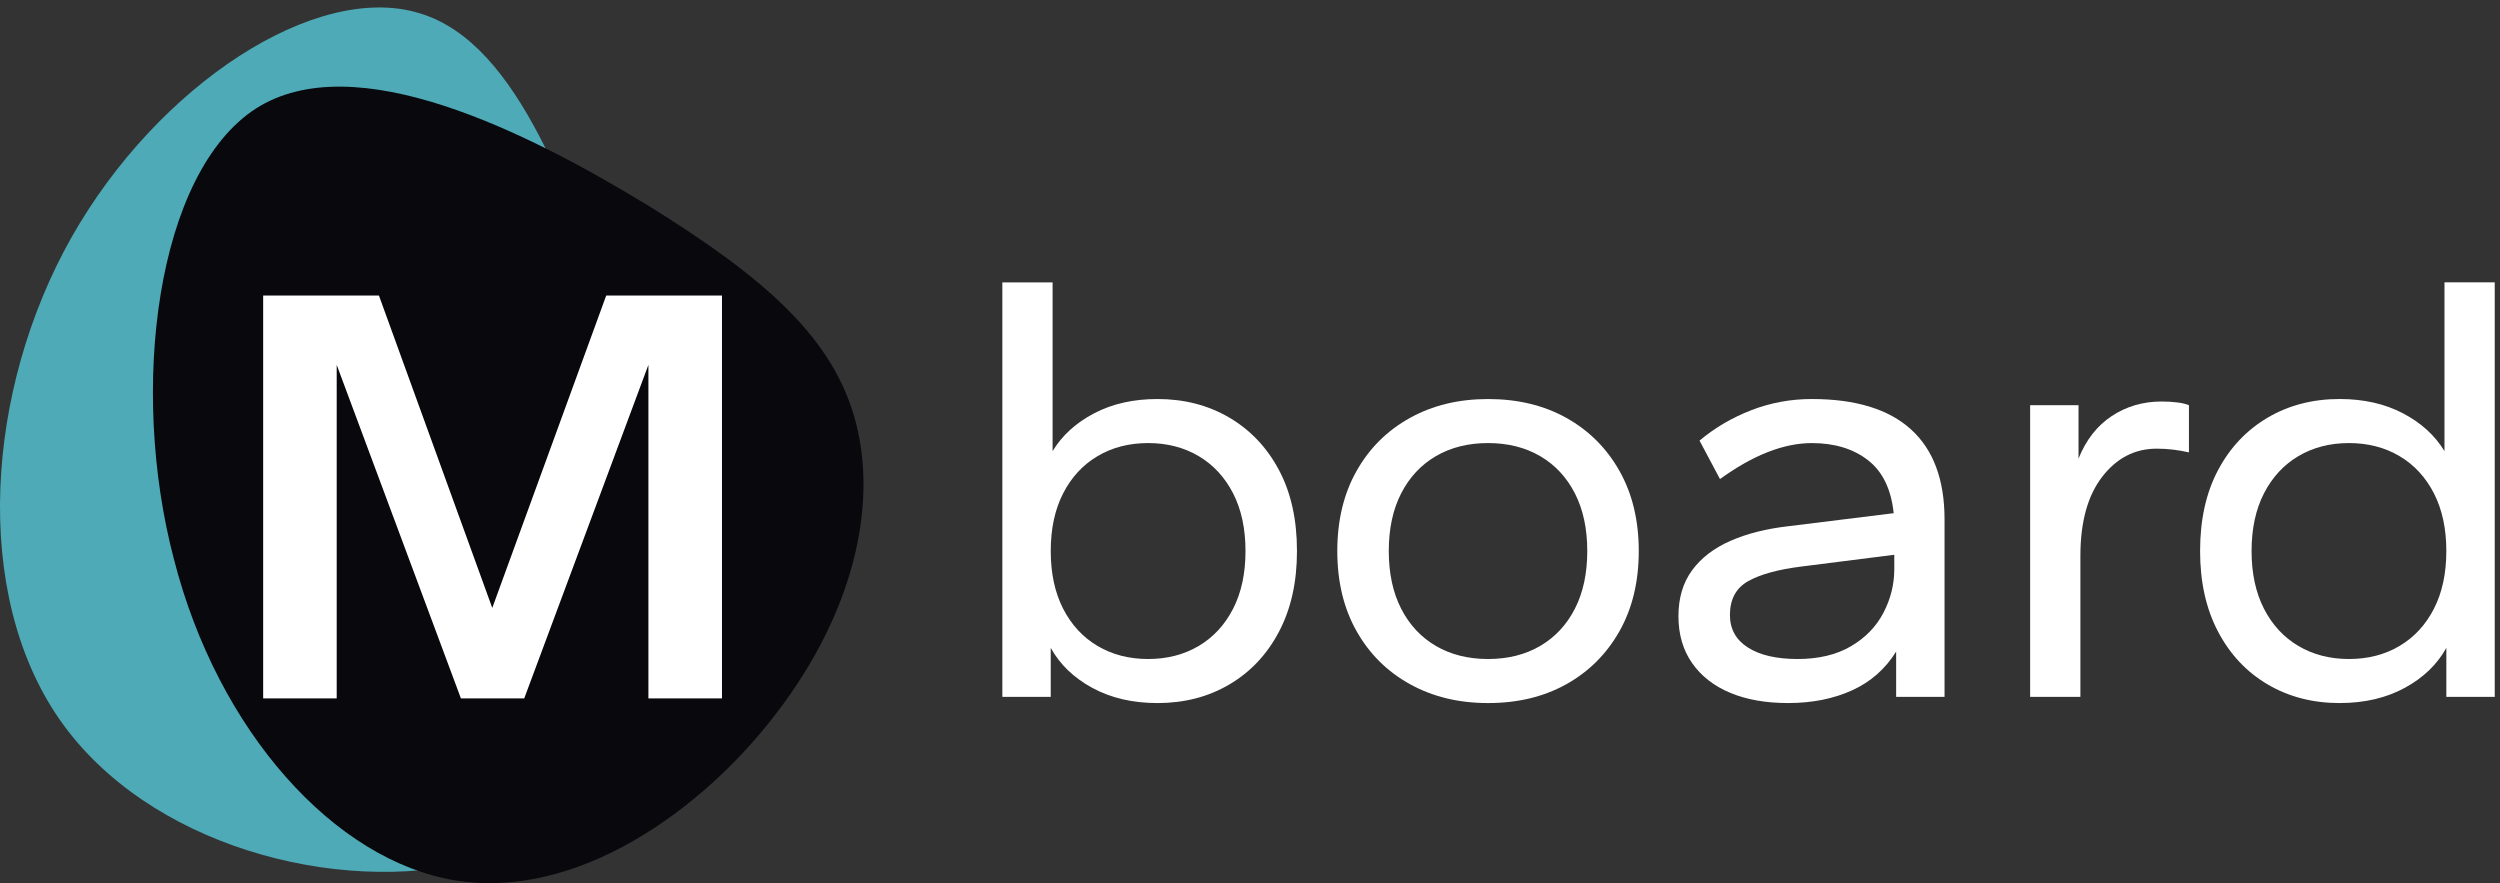
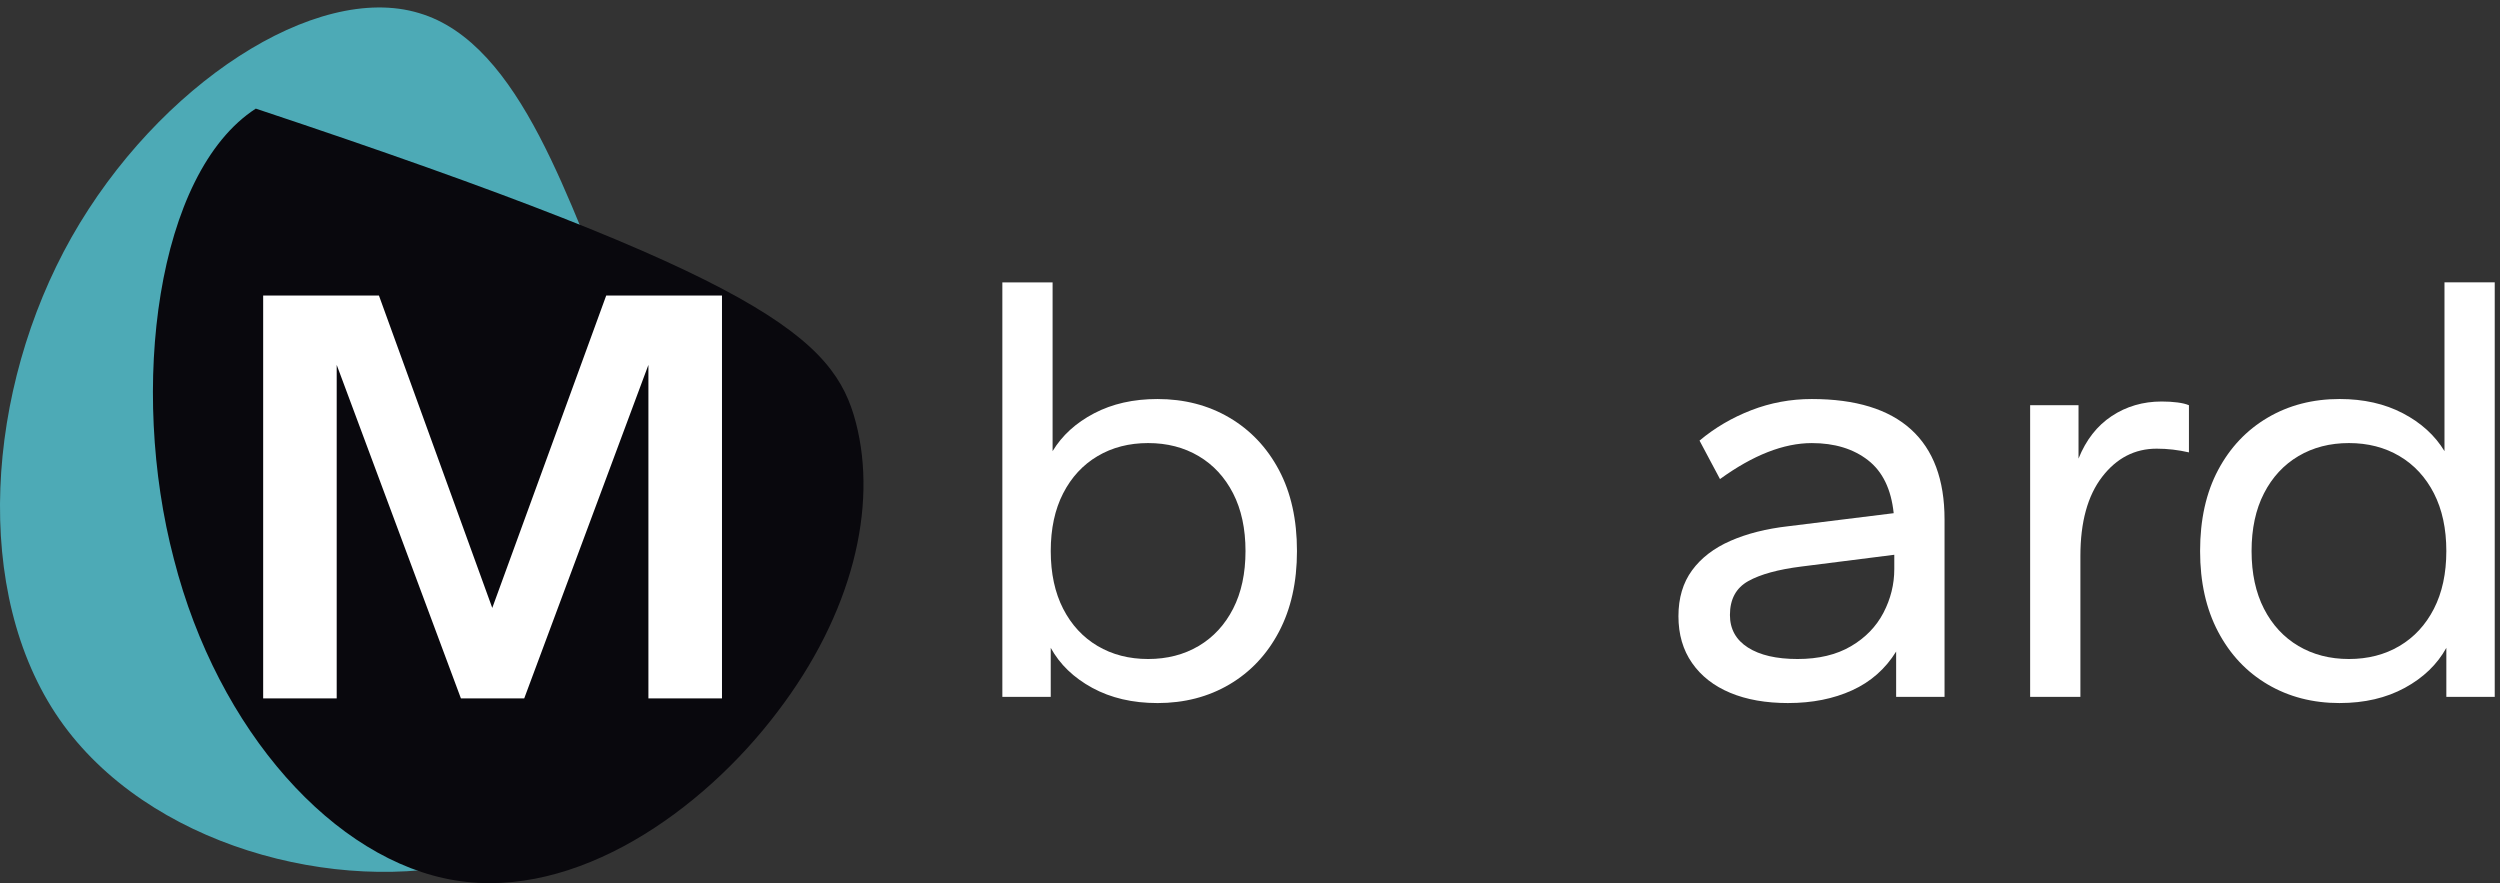
<svg xmlns="http://www.w3.org/2000/svg" width="184" height="65" viewBox="0 0 184 65" fill="none">
  <rect x="0" y="0" width="184" height="65" fill="#333333" stroke="none" />
  <path d="M5.269 17.456C11.645 6.214 23.254 -1.334 30.834 0.961C38.427 3.19 41.9 15.206 45.701 23.931C49.542 32.629 53.647 38.022 52.544 45.064C51.4 52.132 45.116 60.864 34.938 63.381C24.787 65.939 10.824 62.232 4.373 52.935C-2.077 43.638 -1.067 28.673 5.269 17.456Z" fill="#4DAAB6" />
-   <path d="M62.997 31.118C64.597 37.295 62.772 45.129 57.193 52.428C51.698 59.68 42.429 66.242 33.525 64.799C24.621 63.356 16.04 53.82 12.801 41.157C9.479 28.54 11.522 12.729 18.826 7.994C26.109 3.328 38.8 9.713 47.618 15.078C56.413 20.51 61.397 24.942 62.997 31.118Z" fill="#09080D" />
+   <path d="M62.997 31.118C64.597 37.295 62.772 45.129 57.193 52.428C51.698 59.68 42.429 66.242 33.525 64.799C24.621 63.356 16.04 53.82 12.801 41.157C9.479 28.54 11.522 12.729 18.826 7.994C56.413 20.51 61.397 24.942 62.997 31.118Z" fill="#09080D" />
  <path d="M19.369 51.401V21.749H27.889L36.231 44.743L44.618 21.749H53.138V51.401H47.723V26.854L38.583 51.401H33.923L24.781 26.854V51.401H19.368H19.369Z" fill="white" />
  <path d="M85.186 51.745C83.361 51.745 81.763 51.372 80.393 50.627C79.024 49.881 78.003 48.898 77.334 47.681V51.289H73.773V20.783H77.471V33.204C78.171 32.047 79.19 31.119 80.529 30.419C81.868 29.718 83.42 29.368 85.185 29.368C87.164 29.368 88.93 29.825 90.481 30.738C92.033 31.651 93.251 32.937 94.133 34.597C95.016 36.257 95.457 38.243 95.457 40.557C95.457 42.84 95.016 44.82 94.133 46.495C93.251 48.169 92.033 49.462 90.481 50.376C88.93 51.29 87.164 51.746 85.185 51.746L85.186 51.745ZM84.502 48.503C85.901 48.503 87.141 48.183 88.222 47.544C89.302 46.904 90.146 45.991 90.756 44.804C91.365 43.616 91.669 42.2 91.669 40.557C91.669 38.913 91.364 37.496 90.756 36.31C90.146 35.123 89.302 34.209 88.222 33.57C87.141 32.93 85.901 32.61 84.502 32.61C83.103 32.61 81.861 32.93 80.782 33.57C79.701 34.21 78.857 35.123 78.248 36.31C77.638 37.496 77.335 38.913 77.335 40.557C77.335 42.2 77.639 43.616 78.248 44.804C78.857 45.99 79.701 46.904 80.782 47.544C81.861 48.183 83.102 48.503 84.502 48.503Z" fill="white" />
-   <path d="M109.519 51.745C107.357 51.745 105.44 51.281 103.767 50.352C102.093 49.424 100.783 48.122 99.841 46.448C98.897 44.774 98.425 42.81 98.425 40.558C98.425 38.305 98.897 36.341 99.841 34.667C100.783 32.993 102.093 31.691 103.767 30.762C105.44 29.834 107.357 29.369 109.519 29.369C111.71 29.369 113.635 29.834 115.294 30.762C116.953 31.691 118.254 32.993 119.197 34.667C120.14 36.341 120.613 38.305 120.613 40.558C120.613 42.81 120.141 44.774 119.197 46.448C118.253 48.122 116.952 49.424 115.294 50.352C113.635 51.281 111.71 51.745 109.519 51.745ZM109.519 48.503C110.98 48.503 112.258 48.183 113.354 47.544C114.449 46.904 115.301 45.991 115.911 44.804C116.519 43.616 116.823 42.2 116.823 40.557C116.823 38.913 116.519 37.497 115.911 36.31C115.301 35.123 114.45 34.209 113.354 33.57C112.259 32.93 110.98 32.61 109.519 32.61C108.058 32.61 106.78 32.93 105.684 33.57C104.589 34.21 103.736 35.123 103.127 36.31C102.517 37.497 102.214 38.913 102.214 40.557C102.214 42.2 102.518 43.616 103.127 44.804C103.736 45.99 104.588 46.904 105.684 47.544C106.78 48.183 108.059 48.503 109.519 48.503Z" fill="white" />
  <path d="M131.614 51.745C129.97 51.745 128.548 51.495 127.345 50.992C126.143 50.49 125.207 49.759 124.538 48.8C123.867 47.841 123.533 46.692 123.533 45.352C123.533 44.012 123.868 42.886 124.538 41.973C125.207 41.06 126.151 40.337 127.368 39.804C128.585 39.272 130.001 38.914 131.614 38.731L139.375 37.771C139.192 36.007 138.56 34.705 137.48 33.867C136.4 33.03 135.023 32.611 133.349 32.611C132.314 32.611 131.233 32.833 130.107 33.274C128.981 33.715 127.809 34.378 126.591 35.26L125.085 32.428C126.211 31.484 127.482 30.738 128.897 30.19C130.312 29.643 131.796 29.368 133.348 29.368C136.573 29.368 139.009 30.115 140.652 31.606C142.295 33.098 143.118 35.305 143.118 38.227V51.288H139.556V47.954C138.764 49.233 137.685 50.185 136.315 50.808C134.946 51.431 133.378 51.744 131.613 51.744L131.614 51.745ZM132.299 48.503C133.851 48.503 135.16 48.191 136.224 47.567C137.289 46.944 138.088 46.121 138.621 45.101C139.153 44.081 139.42 43.008 139.42 41.881V40.831L132.573 41.698C130.868 41.912 129.567 42.269 128.669 42.771C127.772 43.274 127.323 44.104 127.323 45.261C127.323 46.295 127.764 47.095 128.647 47.658C129.53 48.222 130.747 48.503 132.3 48.503H132.299Z" fill="white" />
  <path d="M149.418 51.288V29.825H152.979V33.753C153.527 32.383 154.34 31.34 155.421 30.624C156.501 29.909 157.727 29.551 159.097 29.551C159.523 29.551 159.91 29.574 160.261 29.62C160.611 29.665 160.892 29.733 161.106 29.825V33.296C160.709 33.204 160.314 33.136 159.919 33.09C159.523 33.044 159.127 33.022 158.732 33.022C157.119 33.022 155.78 33.715 154.715 35.1C153.649 36.486 153.117 38.426 153.117 40.922V51.288H149.419H149.418Z" fill="white" />
  <path d="M172.199 51.745C170.22 51.745 168.455 51.288 166.903 50.375C165.351 49.462 164.133 48.169 163.251 46.494C162.368 44.82 161.927 42.84 161.927 40.557C161.927 38.242 162.368 36.256 163.251 34.596C164.133 32.937 165.351 31.651 166.903 30.737C168.455 29.824 170.22 29.367 172.199 29.367C173.963 29.367 175.515 29.717 176.855 30.418C178.193 31.119 179.213 32.047 179.914 33.203V20.782H183.612V51.288H180.051V47.681C179.381 48.898 178.361 49.88 176.993 50.626C175.623 51.371 174.025 51.744 172.199 51.744V51.745ZM172.883 48.503C174.283 48.503 175.523 48.183 176.603 47.544C177.684 46.904 178.528 45.991 179.137 44.804C179.746 43.616 180.05 42.2 180.05 40.557C180.05 38.913 179.745 37.497 179.137 36.31C178.529 35.123 177.684 34.209 176.603 33.57C175.523 32.93 174.283 32.61 172.883 32.61C171.483 32.61 170.243 32.93 169.163 33.57C168.082 34.21 167.238 35.123 166.629 36.31C166.019 37.497 165.716 38.913 165.716 40.557C165.716 42.2 166.02 43.616 166.629 44.804C167.238 45.99 168.082 46.904 169.163 47.544C170.243 48.183 171.483 48.503 172.883 48.503Z" fill="white" />
</svg>